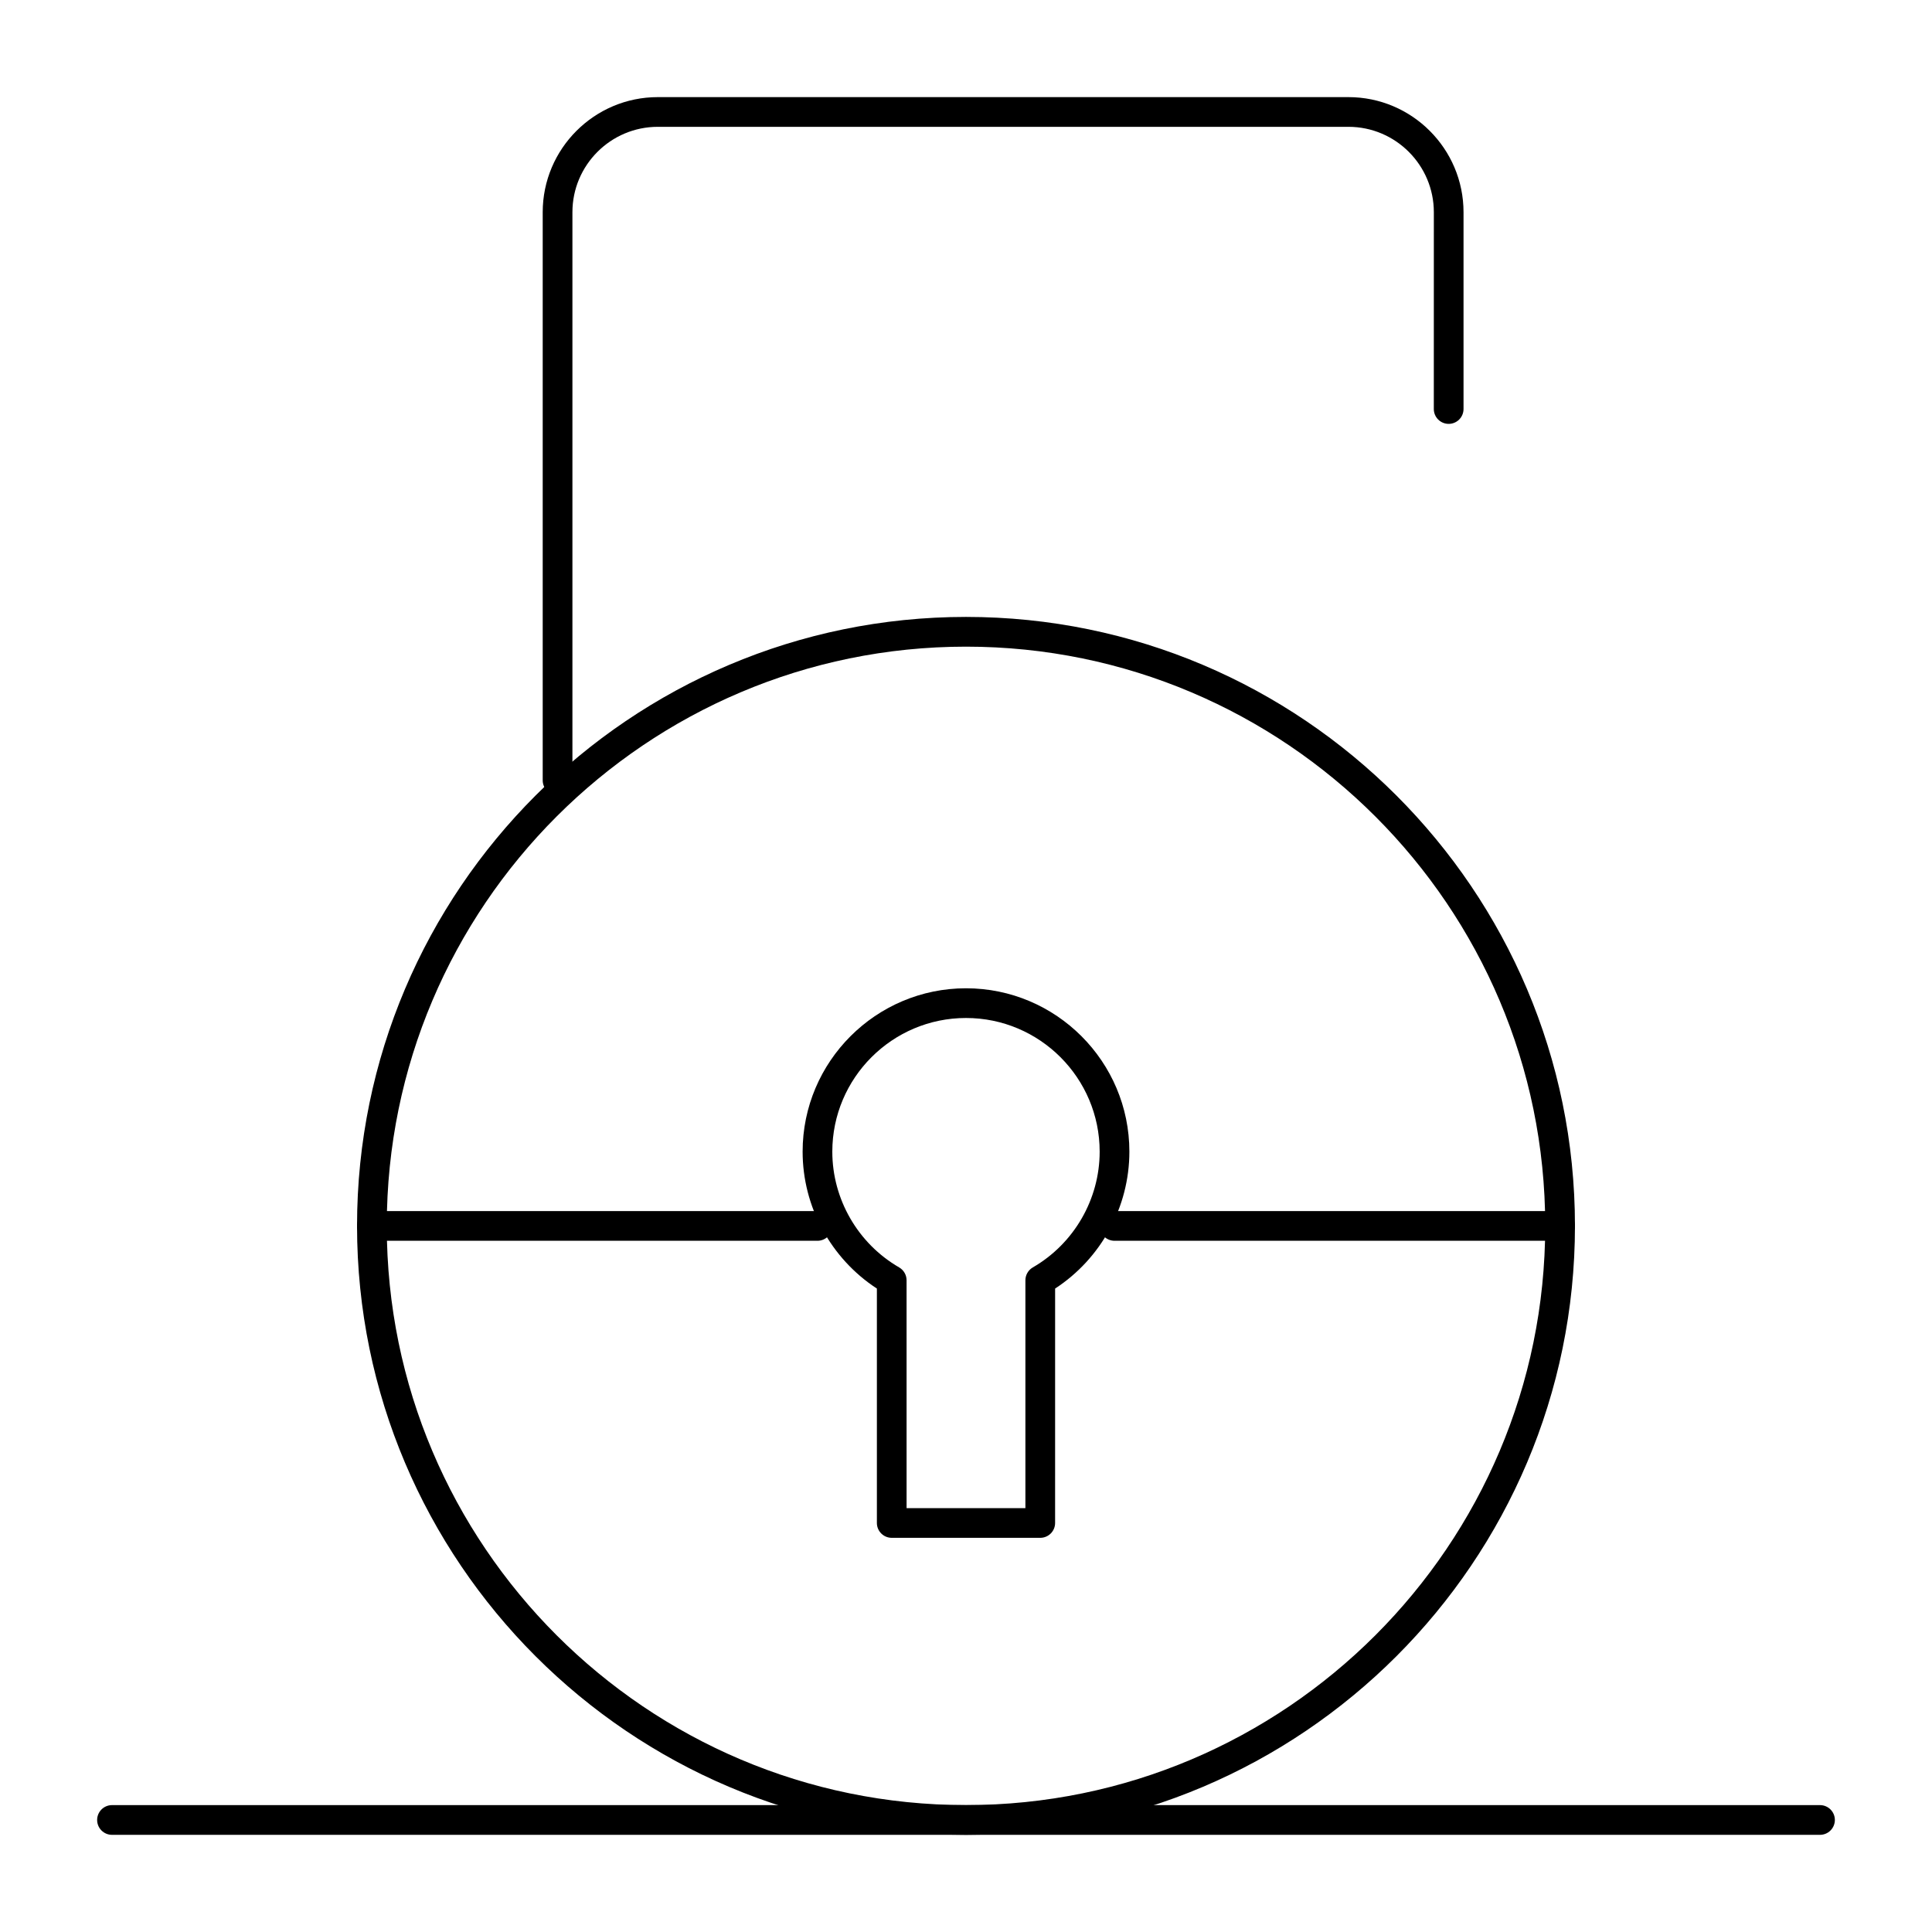
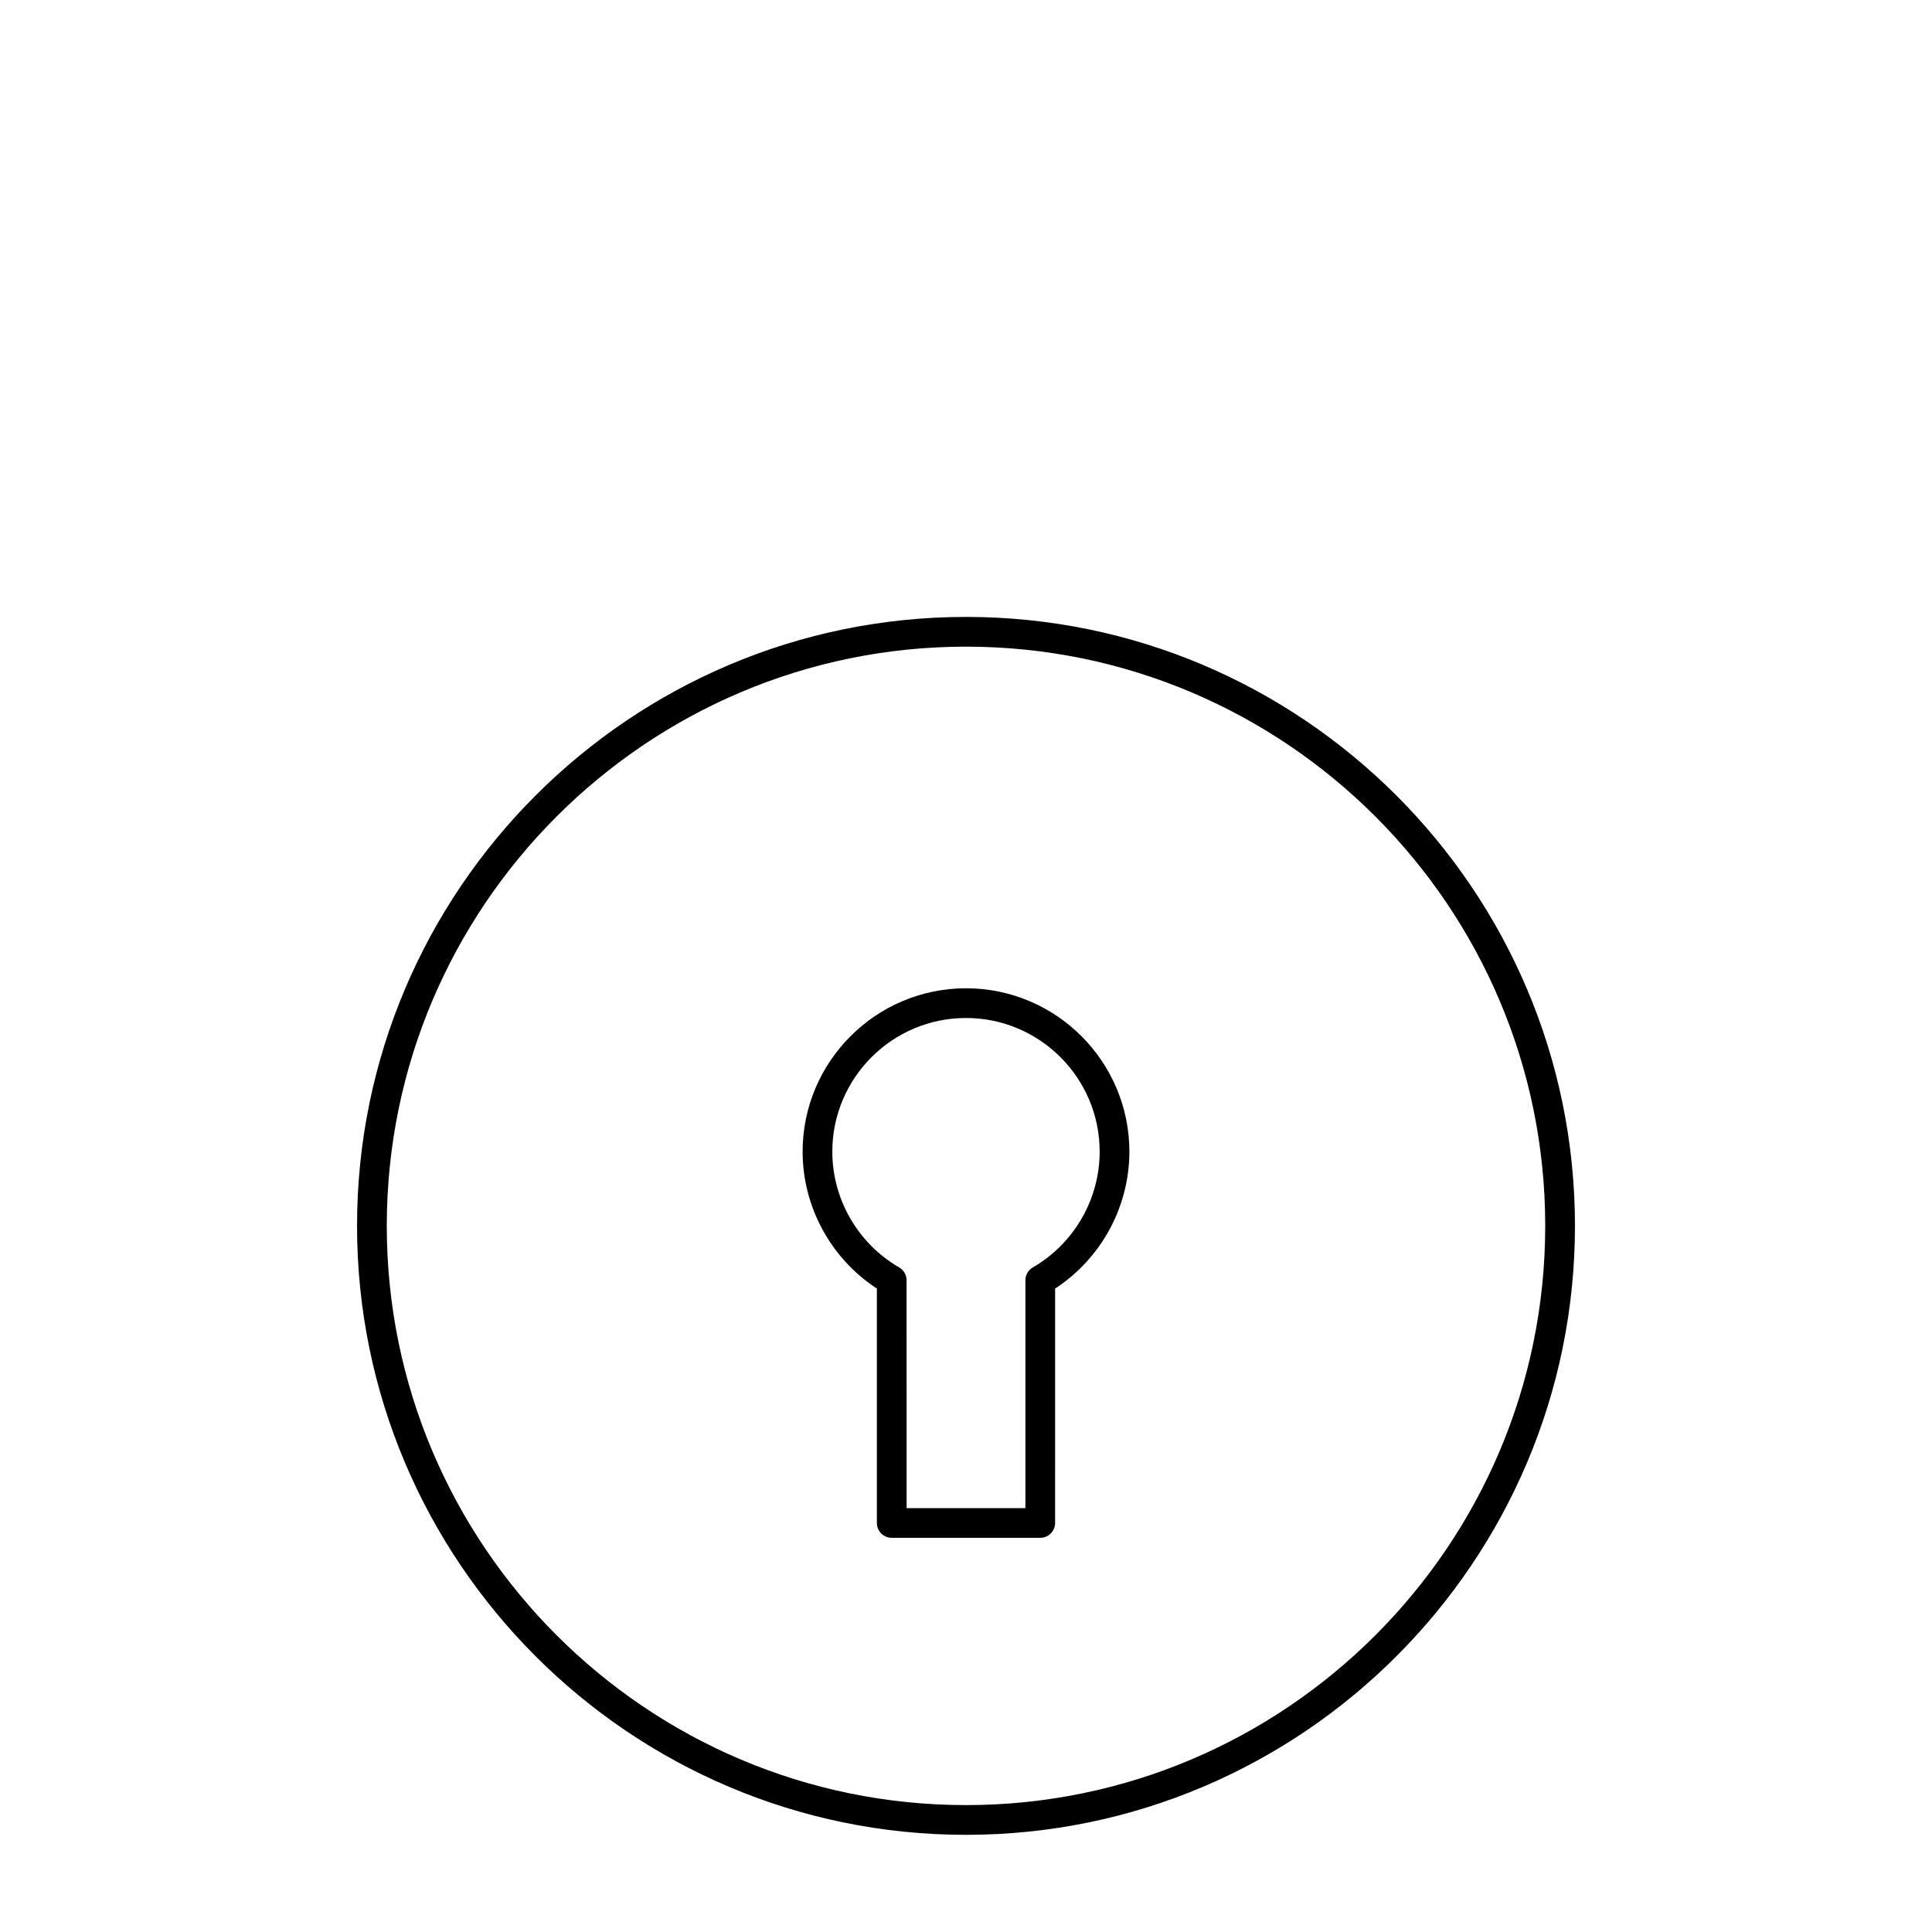
<svg xmlns="http://www.w3.org/2000/svg" fill="#000000" width="800px" height="800px" version="1.1" viewBox="144 144 512 512">
  <g>
    <path d="m400 630.25c-88.984 0-161.38-72.395-161.38-161.38 0-88.984 72.395-161.38 161.38-161.38 88.984 0 161.38 72.395 161.38 161.38 0 88.984-72.395 161.38-161.38 161.38zm0-314.88c-84.645 0-153.5 68.863-153.5 153.5 0 84.645 68.863 153.5 153.5 153.5 84.645 0 153.5-68.859 153.5-153.5 0-84.645-68.863-153.5-153.5-153.5z" />
-     <path d="m291.76 354.73c-2.172 0-3.938-1.762-3.938-3.938v-150.55c0-16.82 13.684-30.504 30.504-30.504h183.02c16.82 0 30.504 13.684 30.504 30.504v52.152c0 2.172-1.762 3.938-3.938 3.938-2.172 0-3.938-1.762-3.938-3.938l0.008-52.152c0-12.48-10.152-22.633-22.633-22.633h-183.02c-12.48 0-22.633 10.152-22.633 22.633v150.55c0 2.176-1.762 3.938-3.938 3.938z" />
    <path d="m419.68 551.54h-39.359c-2.172 0-3.938-1.762-3.938-3.938v-62.121c-12.195-7.957-19.68-21.652-19.68-36.281 0-23.875 19.422-43.297 43.297-43.297s43.297 19.422 43.297 43.297c0 14.629-7.484 28.324-19.68 36.281l-0.004 62.121c0 2.176-1.762 3.938-3.934 3.938zm-35.426-7.871h31.488v-60.383c0-1.406 0.75-2.703 1.965-3.406 10.93-6.324 17.715-18.078 17.715-30.676 0-19.535-15.891-35.426-35.426-35.426s-35.426 15.891-35.426 35.426c0 12.598 6.789 24.352 17.715 30.676 1.215 0.703 1.965 2 1.965 3.406z" />
-     <path d="m626.32 630.25h-452.64c-2.172 0-3.938-1.762-3.938-3.938 0-2.172 1.762-3.938 3.938-3.938h452.64c2.172 0 3.938 1.762 3.938 3.938-0.004 2.176-1.766 3.938-3.938 3.938z" />
-     <path d="m360.64 472.82h-118.08c-2.172 0-3.938-1.762-3.938-3.938 0-2.172 1.762-3.938 3.938-3.938h118.08c2.172 0 3.938 1.762 3.938 3.938-0.004 2.172-1.766 3.938-3.941 3.938z" />
-     <path d="m557.44 472.82h-118.08c-2.172 0-3.938-1.762-3.938-3.938 0-2.172 1.762-3.938 3.938-3.938h118.08c2.172 0 3.938 1.762 3.938 3.938-0.004 2.172-1.766 3.938-3.941 3.938z" />
  </g>
</svg>